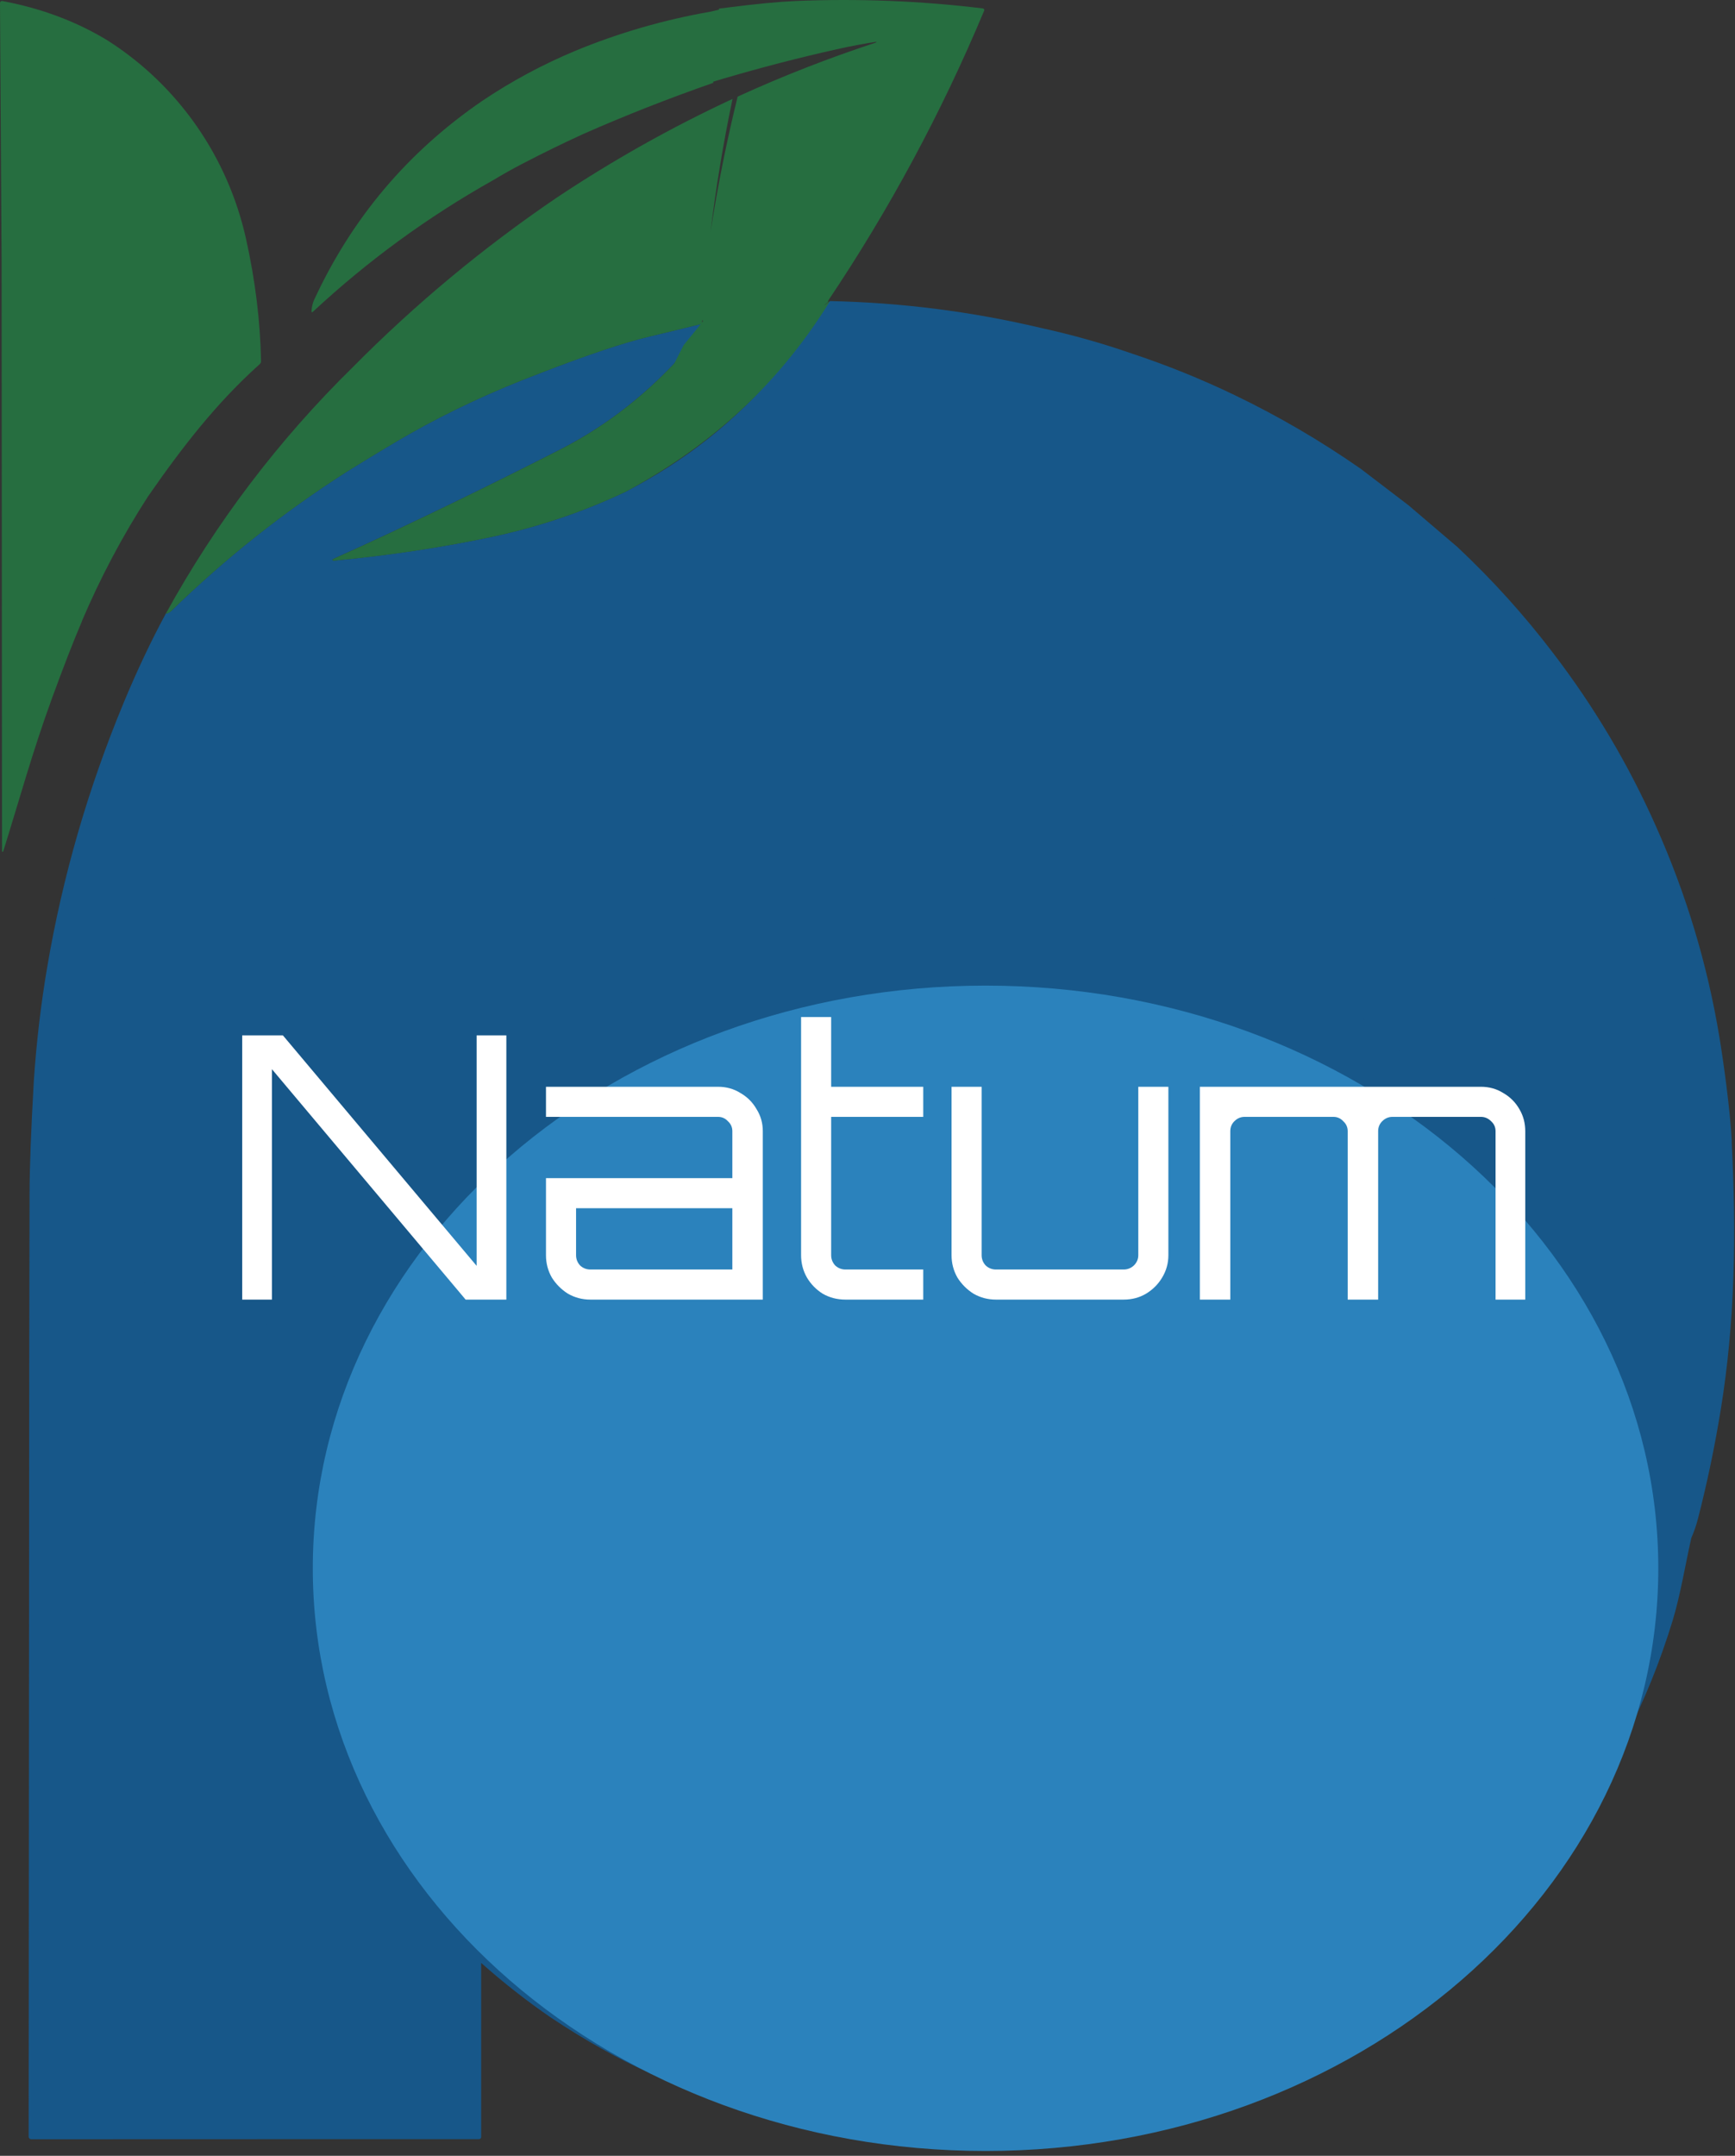
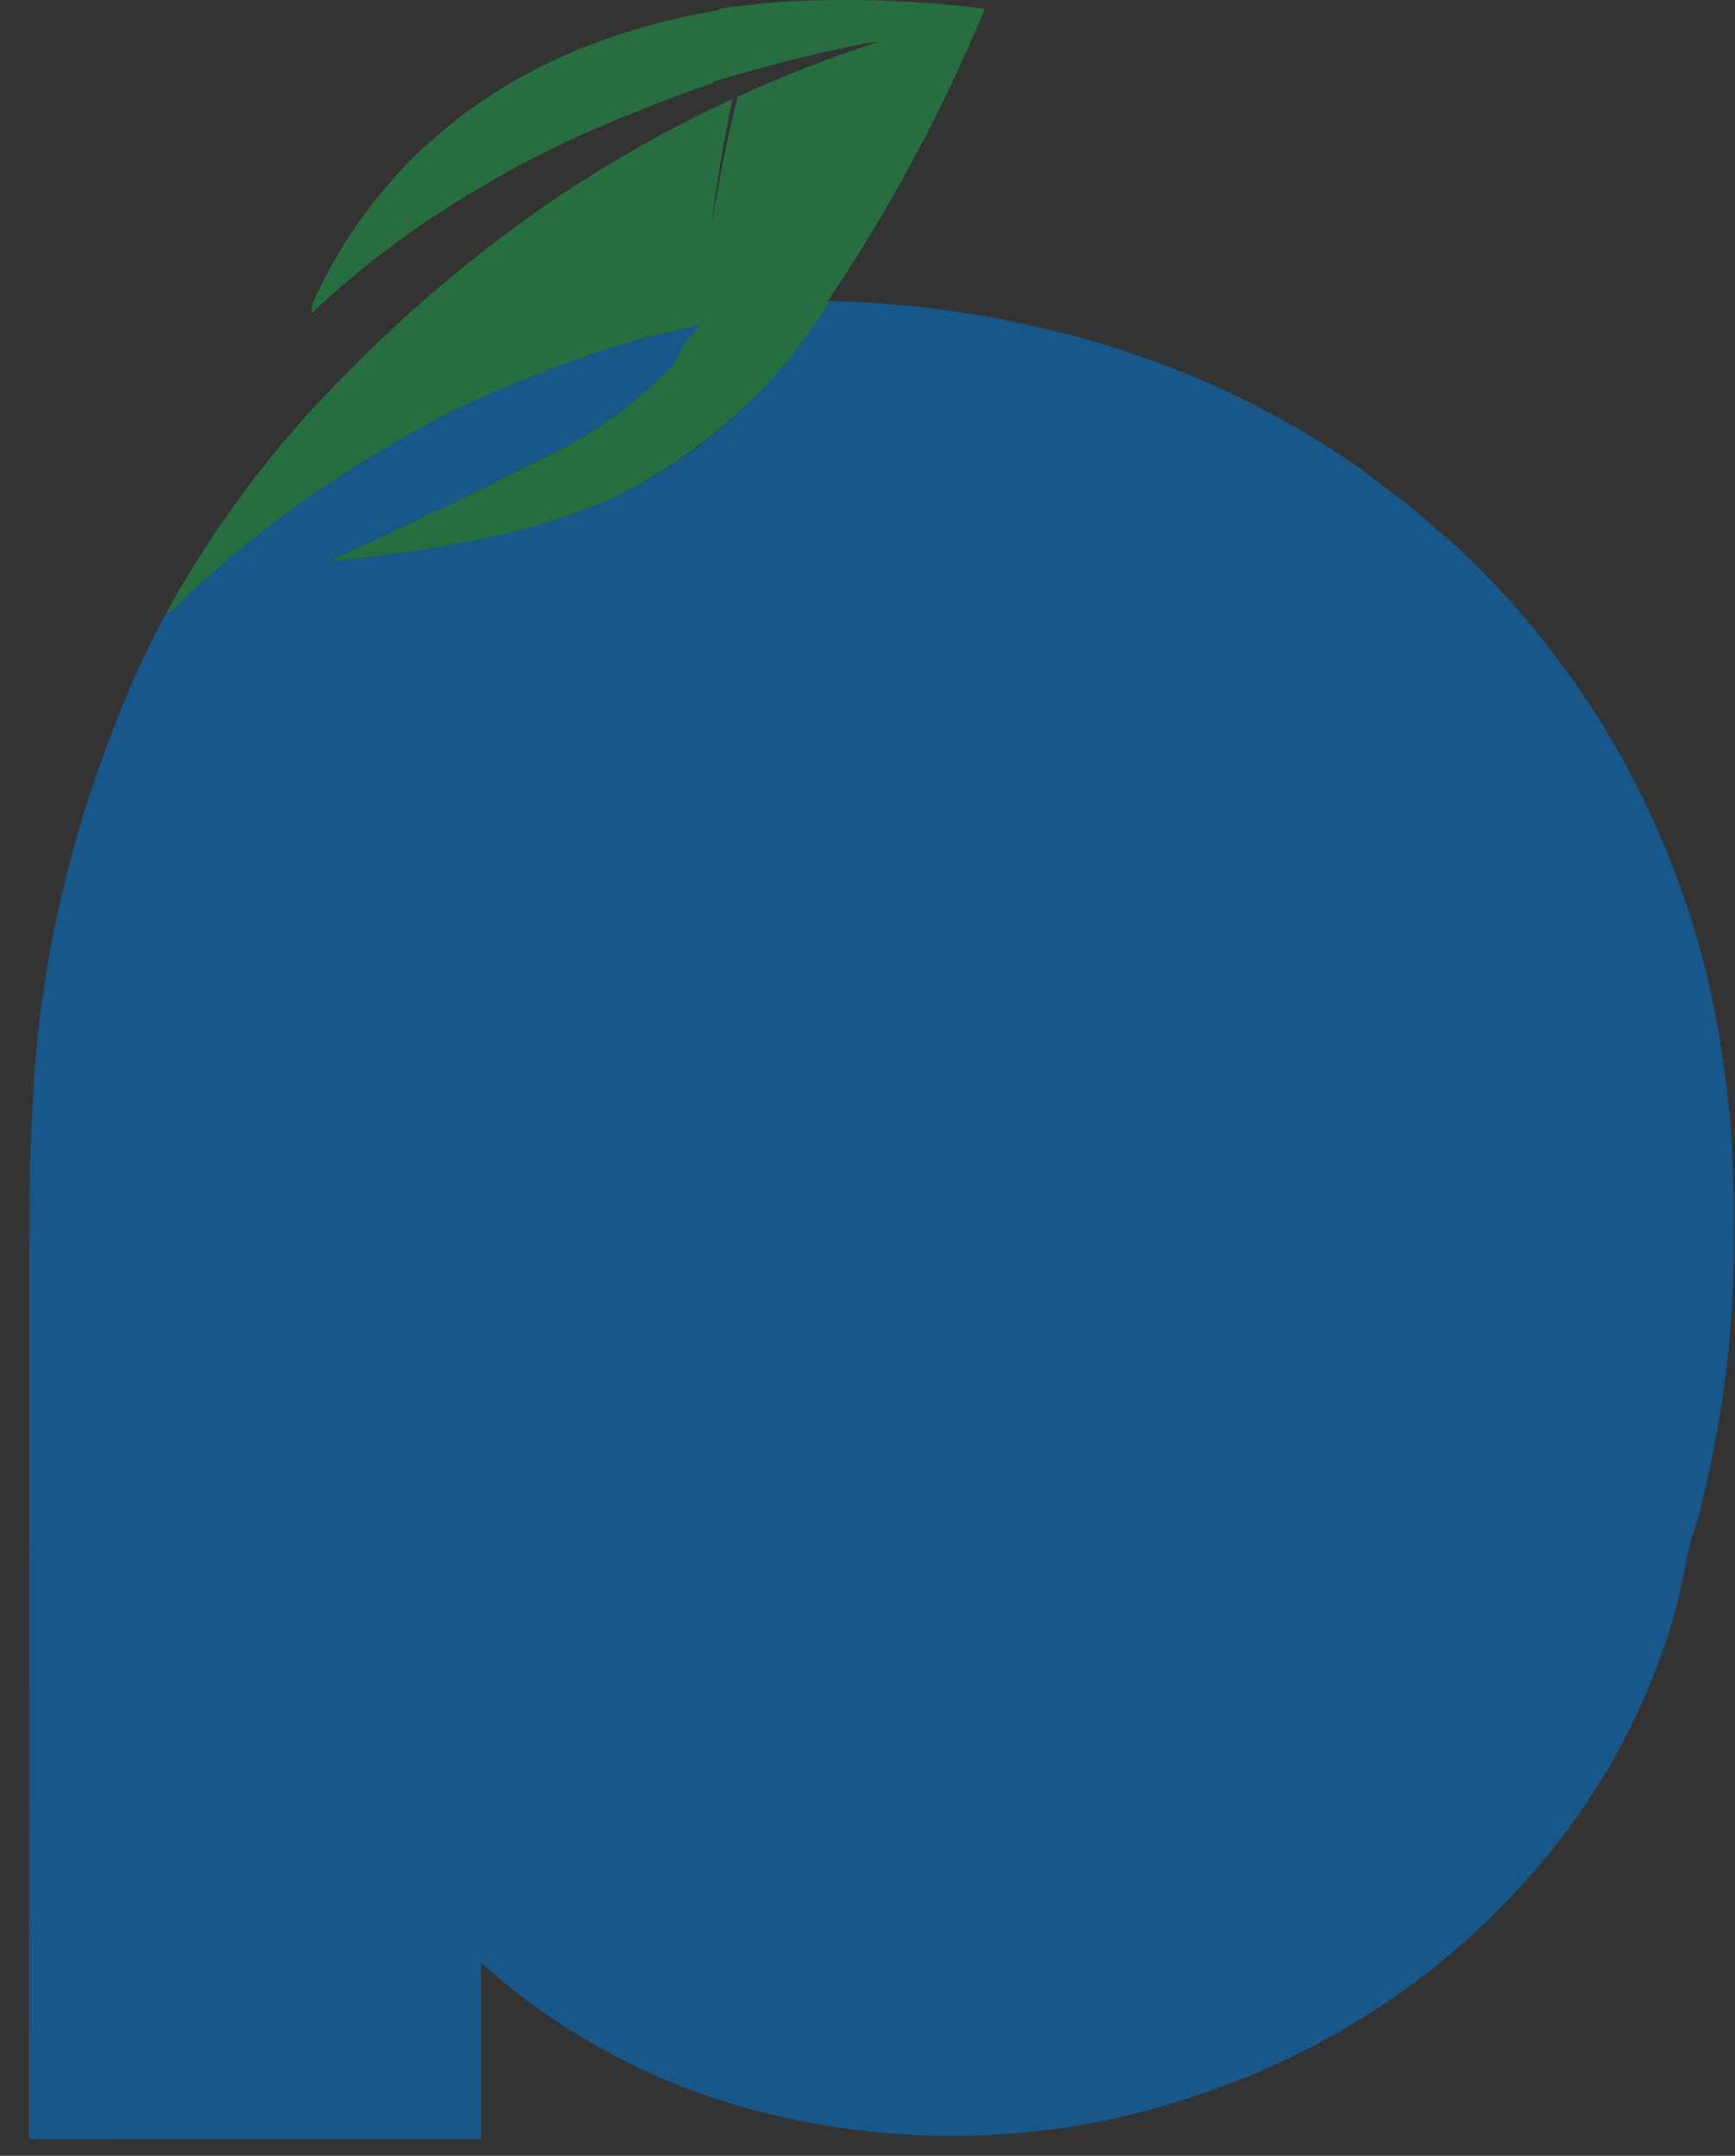
<svg xmlns="http://www.w3.org/2000/svg" width="227" height="282" viewBox="0 0 227 282" fill="none">
  <rect x="0" y="0" width="227" height="282" fill="#333333" stroke="none" />
-   <path d="M10.707 81.267C13.136 75.558 16.016 70.123 19.355 64.956C23.75 58.626 28.233 52.781 33.992 47.624C34.095 47.531 34.154 47.399 34.154 47.257C34.056 42.023 33.401 36.69 32.193 31.264C29.817 20.55 23.335 11.205 14.119 5.32C10.047 2.827 5.441 1.097 0.308 0.134C0.293 0.134 0.274 0.129 0.259 0.129C0.117 0.129 0 0.246 0 0.393L0.21 34.334L0.264 111.351C0.264 111.385 0.288 111.41 0.318 111.424C0.357 111.439 0.406 111.419 0.42 111.375C2.479 104.811 4.253 98.31 6.805 91.331C8.296 87.249 9.597 83.896 10.716 81.276L10.707 81.267Z" fill="#266E40" />
  <path d="M226.58 149.315C226.365 145.14 225.505 138.977 224.972 135.736C223.403 126.21 220.636 117.006 216.676 108.13C213.087 100.031 208.575 92.43 203.128 85.328C199.388 80.426 195.238 75.831 190.676 71.55L184.277 66.09L178.034 61.324C172.773 57.658 167.268 54.438 161.509 51.671C157.139 49.569 152.641 47.756 148.016 46.221C144.149 44.882 140.208 43.777 136.195 42.897C127.111 40.747 117.915 39.579 108.602 39.383C108.431 39.544 108.181 39.715 108.064 39.896C106.7 41.988 105.272 44.022 103.772 46.006C98.638 52.805 92.283 58.392 84.705 62.761C83.815 63.27 82.886 63.783 81.908 64.296C76.306 66.96 70.424 68.94 64.26 70.245C57.679 71.633 50.805 72.664 43.643 73.339C43.594 73.344 43.545 73.314 43.526 73.27C43.501 73.212 43.526 73.148 43.584 73.124C53.665 68.617 65.174 62.947 73.328 58.783C79.532 55.611 85.062 51.246 89.907 45.683L92.287 42.536C92.312 42.497 92.322 42.453 92.312 42.409C92.292 42.321 92.209 42.267 92.121 42.286L91.843 42.35C89.535 42.927 87.262 43.479 85.018 44.007C81.61 44.818 76.809 46.422 70.615 48.831C64.514 51.138 58.843 53.778 53.597 56.754C51.651 57.859 48.913 59.501 45.379 61.696C37.107 66.98 29.446 73.055 22.396 79.922C22.191 80.123 21.956 80.235 21.697 80.26C19.766 83.838 17.932 87.714 16.197 91.883C11.528 103.13 8.189 114.66 6.184 126.469C5.348 131.371 4.767 136.333 4.429 141.343C4.063 147.716 3.877 152.633 3.867 156.094C3.828 171.525 3.808 186.956 3.808 202.381L3.75 279.496C3.75 279.682 3.901 279.834 4.092 279.834L50.512 279.819H62.675C62.827 279.819 62.954 279.692 62.954 279.535V256.768C65.907 259.388 68.953 261.778 72.096 263.929C76.555 266.9 80.921 269.344 85.194 271.265C92.16 274.393 99.675 276.637 107.732 277.986C123.22 280.581 139.074 279.628 154.024 274.926C158.415 273.548 162.316 272.101 165.733 270.581C180.913 263.831 193.58 254.011 203.74 241.117C210.491 232.549 215.522 222.842 218.836 212.001C219.819 208.794 220.484 204.786 221.276 201.199C221.648 200.348 221.946 199.483 222.166 198.613C223.349 194.013 224.332 189.321 225.114 184.531C227.02 172.908 227.187 161.383 226.561 149.295L226.58 149.315ZM4.092 204.068H4.082C4.107 204.068 4.131 204.068 4.151 204.048C4.136 204.063 4.112 204.073 4.092 204.073V204.068ZM18.939 167.864C18.939 167.864 18.935 167.859 18.93 167.854C18.939 167.859 18.949 167.869 18.964 167.869C18.954 167.869 18.949 167.869 18.939 167.869V167.864ZM21.232 189.786C21.257 189.776 21.281 189.776 21.306 189.771C21.281 189.776 21.252 189.776 21.227 189.786H21.232ZM24.562 207.954C24.576 207.939 24.596 207.944 24.616 207.934C24.596 207.939 24.576 207.939 24.562 207.954ZM27.128 158.103C27.163 158.118 27.197 158.122 27.236 158.122C27.202 158.122 27.163 158.118 27.133 158.103H27.128ZM34.012 221.366C34.032 221.361 34.041 221.346 34.061 221.336C34.046 221.346 34.032 221.361 34.017 221.366H34.012ZM34.882 173.221C34.882 173.221 34.877 173.226 34.872 173.231C34.887 173.211 34.902 173.191 34.907 173.167C34.902 173.187 34.892 173.201 34.882 173.216V173.221ZM35.889 157.829C35.889 157.795 35.884 157.761 35.87 157.726C35.884 157.756 35.889 157.79 35.889 157.824V157.829ZM36.637 175.816C36.637 175.802 36.642 175.787 36.647 175.772C36.647 175.787 36.637 175.802 36.637 175.821V175.816ZM41.565 117.021C41.57 117.031 41.575 117.04 41.58 117.05C41.575 117.04 41.57 117.026 41.565 117.016V117.021ZM43.13 207.905C43.13 207.905 43.149 207.895 43.159 207.895C43.174 207.895 43.179 207.905 43.193 207.91C43.174 207.91 43.149 207.9 43.13 207.91V207.905ZM43.663 167.062C43.663 167.062 43.648 167.062 43.638 167.062C43.658 167.062 43.672 167.052 43.687 167.043C43.677 167.048 43.672 167.057 43.663 167.062ZM56.975 162.262C56.975 162.262 56.946 162.262 56.931 162.272C56.946 162.272 56.965 162.272 56.98 162.262H56.975ZM60.495 208.555C60.495 208.555 60.51 208.54 60.515 208.535C60.505 208.545 60.5 208.555 60.495 208.564C60.495 208.564 60.495 208.56 60.495 208.555ZM66 148.65C66.015 148.65 66.019 148.66 66.034 148.665C66.019 148.665 66.01 148.655 66 148.655V148.65ZM66.078 112.993C66.078 112.959 66.088 112.935 66.093 112.905C66.088 112.935 66.073 112.964 66.078 112.993ZM69.931 119.484C69.931 119.484 69.936 119.475 69.945 119.47C69.955 119.465 69.96 119.465 69.97 119.46C69.955 119.465 69.945 119.475 69.936 119.484H69.931ZM73.368 219.88C73.368 219.88 73.353 219.88 73.348 219.89C73.363 219.885 73.372 219.875 73.382 219.865C73.377 219.865 73.372 219.875 73.368 219.88ZM76.54 164.521C76.54 164.521 76.511 164.516 76.492 164.511C76.511 164.511 76.526 164.521 76.545 164.521H76.54ZM77.083 105.627C77.083 105.627 77.108 105.637 77.117 105.647C77.117 105.647 77.117 105.647 77.117 105.652C77.108 105.642 77.093 105.632 77.078 105.627H77.083ZM78.105 186.604V186.594C78.105 186.594 78.105 186.599 78.105 186.604ZM82.681 131.142C82.681 131.142 82.666 131.142 82.656 131.142C82.666 131.142 82.676 131.137 82.686 131.132V131.137L82.681 131.142ZM83.82 156.182H83.825C83.898 156.182 83.967 156.187 84.035 156.192C83.962 156.192 83.893 156.182 83.82 156.182ZM86.098 112.441C86.123 112.441 86.147 112.451 86.171 112.456C86.147 112.451 86.123 112.441 86.093 112.441H86.098ZM86.866 149.535C86.866 149.588 86.861 149.637 86.856 149.691C86.856 149.637 86.866 149.583 86.866 149.535ZM87.33 154.026C87.33 154.026 87.33 154.007 87.325 153.997C87.325 154.012 87.33 154.026 87.335 154.036C87.335 154.036 87.33 154.031 87.33 154.026ZM96.057 187.757C96.086 187.772 96.12 187.777 96.155 187.777C96.12 187.777 96.091 187.772 96.062 187.757H96.057ZM100.423 176.447C100.437 176.447 100.447 176.447 100.462 176.442C100.447 176.442 100.432 176.442 100.418 176.452L100.423 176.447ZM104.495 201.208C104.495 201.208 104.495 201.164 104.48 201.145C104.49 201.164 104.495 201.184 104.495 201.208ZM105.004 187.571C105.004 187.537 104.999 187.503 104.984 187.469C104.999 187.498 105.004 187.532 105.004 187.566V187.571ZM108.929 116.689C108.954 116.723 108.959 116.762 108.978 116.796C108.964 116.757 108.954 116.718 108.924 116.684C108.924 116.684 108.924 116.684 108.924 116.689H108.929ZM108.973 133.424C109.003 133.439 109.032 133.459 109.056 133.483C109.071 133.498 109.076 133.512 109.091 133.527C109.056 133.488 109.022 133.454 108.973 133.424ZM116.243 178.695C116.243 178.695 116.243 178.69 116.253 178.685C116.258 178.685 116.268 178.68 116.272 178.676C116.263 178.68 116.253 178.685 116.243 178.695ZM119.357 205.133H119.367C119.367 205.133 119.367 205.138 119.372 205.143C119.367 205.143 119.362 205.138 119.357 205.133ZM119.978 204.708H119.968C119.988 204.708 120.003 204.708 120.022 204.703C120.008 204.703 119.993 204.713 119.983 204.713L119.978 204.708ZM122.066 149.354C122.066 149.354 122.076 149.339 122.08 149.334C122.095 149.324 122.105 149.334 122.12 149.329C122.1 149.334 122.08 149.339 122.061 149.354H122.066ZM128.93 190.157C128.93 190.157 128.915 190.167 128.91 190.172C128.93 190.147 128.944 190.123 128.944 190.093C128.944 190.113 128.94 190.137 128.93 190.157ZM132.45 171.965C132.508 171.965 132.562 171.989 132.596 172.028C132.557 171.989 132.504 171.965 132.445 171.965H132.45ZM134.488 160.576C134.513 160.552 134.528 160.522 134.523 160.483C134.523 160.517 134.513 160.552 134.488 160.576ZM135.515 138.239C135.491 138.239 135.466 138.229 135.442 138.224C135.466 138.229 135.491 138.239 135.52 138.239H135.515ZM139.016 119.543C139.016 119.543 139.025 119.533 139.03 119.528C139.035 119.528 139.045 119.528 139.05 119.519C139.04 119.523 139.025 119.533 139.016 119.543ZM139.651 196.501C139.651 196.501 139.636 196.501 139.627 196.501C139.636 196.501 139.651 196.501 139.661 196.501C139.661 196.501 139.656 196.501 139.651 196.501ZM147.659 187.899C147.659 187.899 147.649 187.894 147.644 187.889C147.649 187.889 147.654 187.894 147.659 187.899ZM151.644 131.117C151.644 131.117 151.634 131.117 151.629 131.122C151.639 131.117 151.648 131.108 151.658 131.103C151.653 131.103 151.648 131.112 151.644 131.117ZM151.947 176.427C151.956 176.427 151.971 176.427 151.981 176.422C151.971 176.422 151.956 176.422 151.947 176.432V176.427ZM154.176 167.888C154.21 167.903 154.254 167.913 154.293 167.913C154.254 167.913 154.215 167.903 154.176 167.888ZM156.102 128.282C156.102 128.282 156.112 128.282 156.117 128.277C156.127 128.277 156.136 128.277 156.146 128.277C156.132 128.277 156.117 128.277 156.102 128.282ZM156.635 187.654C156.635 187.625 156.635 187.596 156.62 187.566C156.63 187.591 156.635 187.62 156.635 187.65C156.635 187.65 156.635 187.65 156.635 187.654ZM161.27 107.964C161.27 107.964 161.26 107.964 161.26 107.974C161.28 107.949 161.294 107.925 161.294 107.895C161.294 107.92 161.289 107.944 161.275 107.969L161.27 107.964ZM162.032 158.205C162.067 158.22 162.101 158.225 162.14 158.225C162.106 158.225 162.067 158.22 162.037 158.205H162.032ZM164.379 197.479C164.379 197.479 164.379 197.455 164.379 197.44C164.379 197.45 164.379 197.455 164.379 197.464V197.474V197.479ZM166.286 147.081C166.3 147.076 166.31 147.081 166.325 147.076C166.31 147.076 166.296 147.076 166.281 147.086L166.286 147.081ZM170.92 157.956C170.92 157.922 170.916 157.888 170.901 157.849C170.916 157.883 170.92 157.917 170.92 157.951V157.956ZM178.493 133.366C178.493 133.366 178.513 133.39 178.523 133.405C178.493 133.371 178.459 133.336 178.42 133.312C178.444 133.327 178.469 133.346 178.493 133.366ZM178.523 165.962C178.523 165.962 178.508 165.977 178.503 165.987C178.513 165.977 178.518 165.962 178.528 165.953C178.528 165.953 178.528 165.958 178.528 165.962H178.523ZM178.968 112.915C178.968 112.915 178.968 112.91 178.968 112.905C178.968 112.881 178.977 112.861 178.982 112.837C178.982 112.861 178.968 112.886 178.968 112.91V112.915ZM182.991 137.471C182.991 137.471 182.967 137.467 182.957 137.462C182.967 137.462 182.981 137.467 182.991 137.467V137.471ZM191.278 128.483C191.302 128.493 191.332 128.502 191.366 128.502C191.336 128.502 191.312 128.497 191.283 128.488L191.278 128.483ZM195.57 117.466C195.58 117.466 195.59 117.466 195.604 117.461C195.595 117.461 195.58 117.461 195.57 117.471V117.466ZM200.039 128.331C200.039 128.302 200.039 128.273 200.024 128.243C200.034 128.273 200.039 128.302 200.039 128.331ZM207.929 137.97C207.929 137.97 207.934 137.985 207.939 137.994C207.939 138.004 207.939 138.019 207.939 138.029C207.939 138.009 207.939 137.99 207.929 137.975V137.97Z" fill="#175789" />
-   <path d="M128.944 281.368C177.556 281.368 216.964 247.243 216.964 205.148C216.964 163.053 177.556 128.928 128.944 128.928C80.333 128.928 40.925 163.053 40.925 205.148C40.925 247.243 80.333 281.368 128.944 281.368Z" fill="#2B82BC" />
  <path d="M128.764 1.405C128.764 1.405 128.773 1.371 128.778 1.351C128.798 1.229 128.71 1.121 128.592 1.102C120.487 0.115 112.337 -0.208 104.153 0.129C101.958 0.222 99.005 0.501 95.314 0.97C94.903 1.024 94.488 1.073 94.057 1.131V1.268L92.987 1.522C86.861 2.588 80.955 4.298 75.269 6.65C70.962 8.448 66.89 10.638 63.062 13.219C53.343 19.881 46.024 28.552 41.096 39.232C40.896 39.662 40.783 40.16 40.754 40.737C40.754 40.766 40.759 40.791 40.778 40.81C40.812 40.849 40.876 40.849 40.91 40.81C48.092 34.124 55.958 28.381 64.494 23.586C65.8 22.799 67.12 22.056 68.454 21.367C71.031 20.027 73.622 18.762 76.228 17.564C81.85 15.086 87.55 12.847 93.319 10.838V10.682L94.561 10.31C99.489 8.859 104.461 7.564 109.477 6.444C111.266 6.043 112.987 5.716 114.64 5.467C114.644 5.467 114.654 5.467 114.659 5.472C114.669 5.481 114.669 5.496 114.659 5.506C114.63 5.54 114.596 5.569 114.556 5.584C108.436 7.588 102.417 9.939 96.512 12.637C95.074 18.463 93.896 24.353 92.967 30.306C93.681 24.466 94.634 18.674 95.842 12.94C87.834 16.66 80.148 20.981 72.776 25.898C63.208 32.403 54.355 39.76 46.22 47.966C36.442 57.561 28.268 68.329 21.697 80.27C21.956 80.245 22.191 80.133 22.396 79.932C29.441 73.07 37.102 66.994 45.379 61.706C48.913 59.516 51.651 57.869 53.597 56.764C58.843 53.788 64.519 51.143 70.615 48.841C76.809 46.436 81.615 44.828 85.018 44.017C87.208 43.499 89.428 42.956 91.681 42.399L89.437 45.16C89.027 45.947 88.631 46.744 88.23 47.536C83.796 52.223 78.828 55.977 73.328 58.788C65.174 62.947 53.665 68.617 43.584 73.129C43.54 73.148 43.511 73.197 43.516 73.246C43.521 73.309 43.58 73.353 43.643 73.344C50.81 72.674 57.679 71.643 64.26 70.25C70.42 68.945 76.306 66.965 81.909 64.301C92.068 58.827 101.273 51.202 108.607 39.378L107.839 39.945C107.971 39.789 108.191 39.642 108.348 39.505C108.343 39.476 108.343 39.437 108.348 39.393C108.348 39.354 108.367 39.32 108.387 39.281C116.395 27.34 123.19 14.71 128.764 1.395V1.405ZM91.882 41.866C91.882 41.866 91.892 41.866 91.897 41.876C91.965 41.93 91.98 42.027 91.926 42.101L91.857 42.184C91.862 42.081 91.872 41.974 91.882 41.871V41.866Z" fill="#266E40" />
-   <path d="M31.688 170V135.44H37.016L62.36 165.584V135.44H66.248V170H60.92L35.576 139.856V170H31.688ZM77.242 170C76.186 170 75.21 169.744 74.314 169.232C73.45 168.688 72.746 167.984 72.201 167.12C71.689 166.224 71.433 165.248 71.433 164.192V154.112H95.817V147.968C95.817 147.456 95.626 147.024 95.242 146.672C94.889 146.288 94.457 146.096 93.945 146.096H71.433V142.16H93.945C95.034 142.16 96.01 142.432 96.874 142.976C97.769 143.488 98.474 144.192 98.986 145.088C99.529 145.952 99.802 146.912 99.802 147.968V170H77.242ZM77.242 166.064H95.817V158.048H75.37V164.192C75.37 164.704 75.546 165.152 75.897 165.536C76.281 165.888 76.73 166.064 77.242 166.064ZM110.618 170C109.53 170 108.538 169.744 107.642 169.232C106.778 168.688 106.09 167.984 105.578 167.12C105.066 166.224 104.81 165.248 104.81 164.192V133.04H108.746V142.16H120.794V146.096H108.746V164.192C108.746 164.704 108.922 165.152 109.274 165.536C109.658 165.888 110.106 166.064 110.618 166.064H120.794V170H110.618ZM130.305 170C129.249 170 128.273 169.744 127.377 169.232C126.513 168.688 125.809 167.984 125.265 167.12C124.753 166.224 124.497 165.248 124.497 164.192V142.16H128.433V164.192C128.433 164.704 128.609 165.152 128.961 165.536C129.345 165.888 129.793 166.064 130.305 166.064H147.009C147.521 166.064 147.969 165.888 148.353 165.536C148.737 165.152 148.929 164.704 148.929 164.192V142.16H152.865V164.192C152.865 165.248 152.593 166.224 152.049 167.12C151.537 167.984 150.833 168.688 149.937 169.232C149.073 169.744 148.097 170 147.009 170H130.305ZM156.983 170V142.16H193.751C194.839 142.16 195.815 142.432 196.679 142.976C197.575 143.488 198.279 144.192 198.791 145.088C199.303 145.952 199.559 146.912 199.559 147.968V170H195.671V147.968C195.671 147.456 195.479 147.024 195.095 146.672C194.711 146.288 194.263 146.096 193.751 146.096H182.183C181.671 146.096 181.223 146.288 180.839 146.672C180.487 147.024 180.311 147.456 180.311 147.968V170H176.327V147.968C176.327 147.456 176.135 147.024 175.751 146.672C175.399 146.288 174.967 146.096 174.455 146.096H162.839C162.327 146.096 161.879 146.288 161.495 146.672C161.143 147.024 160.967 147.456 160.967 147.968V170H156.983Z" fill="white" />
</svg>